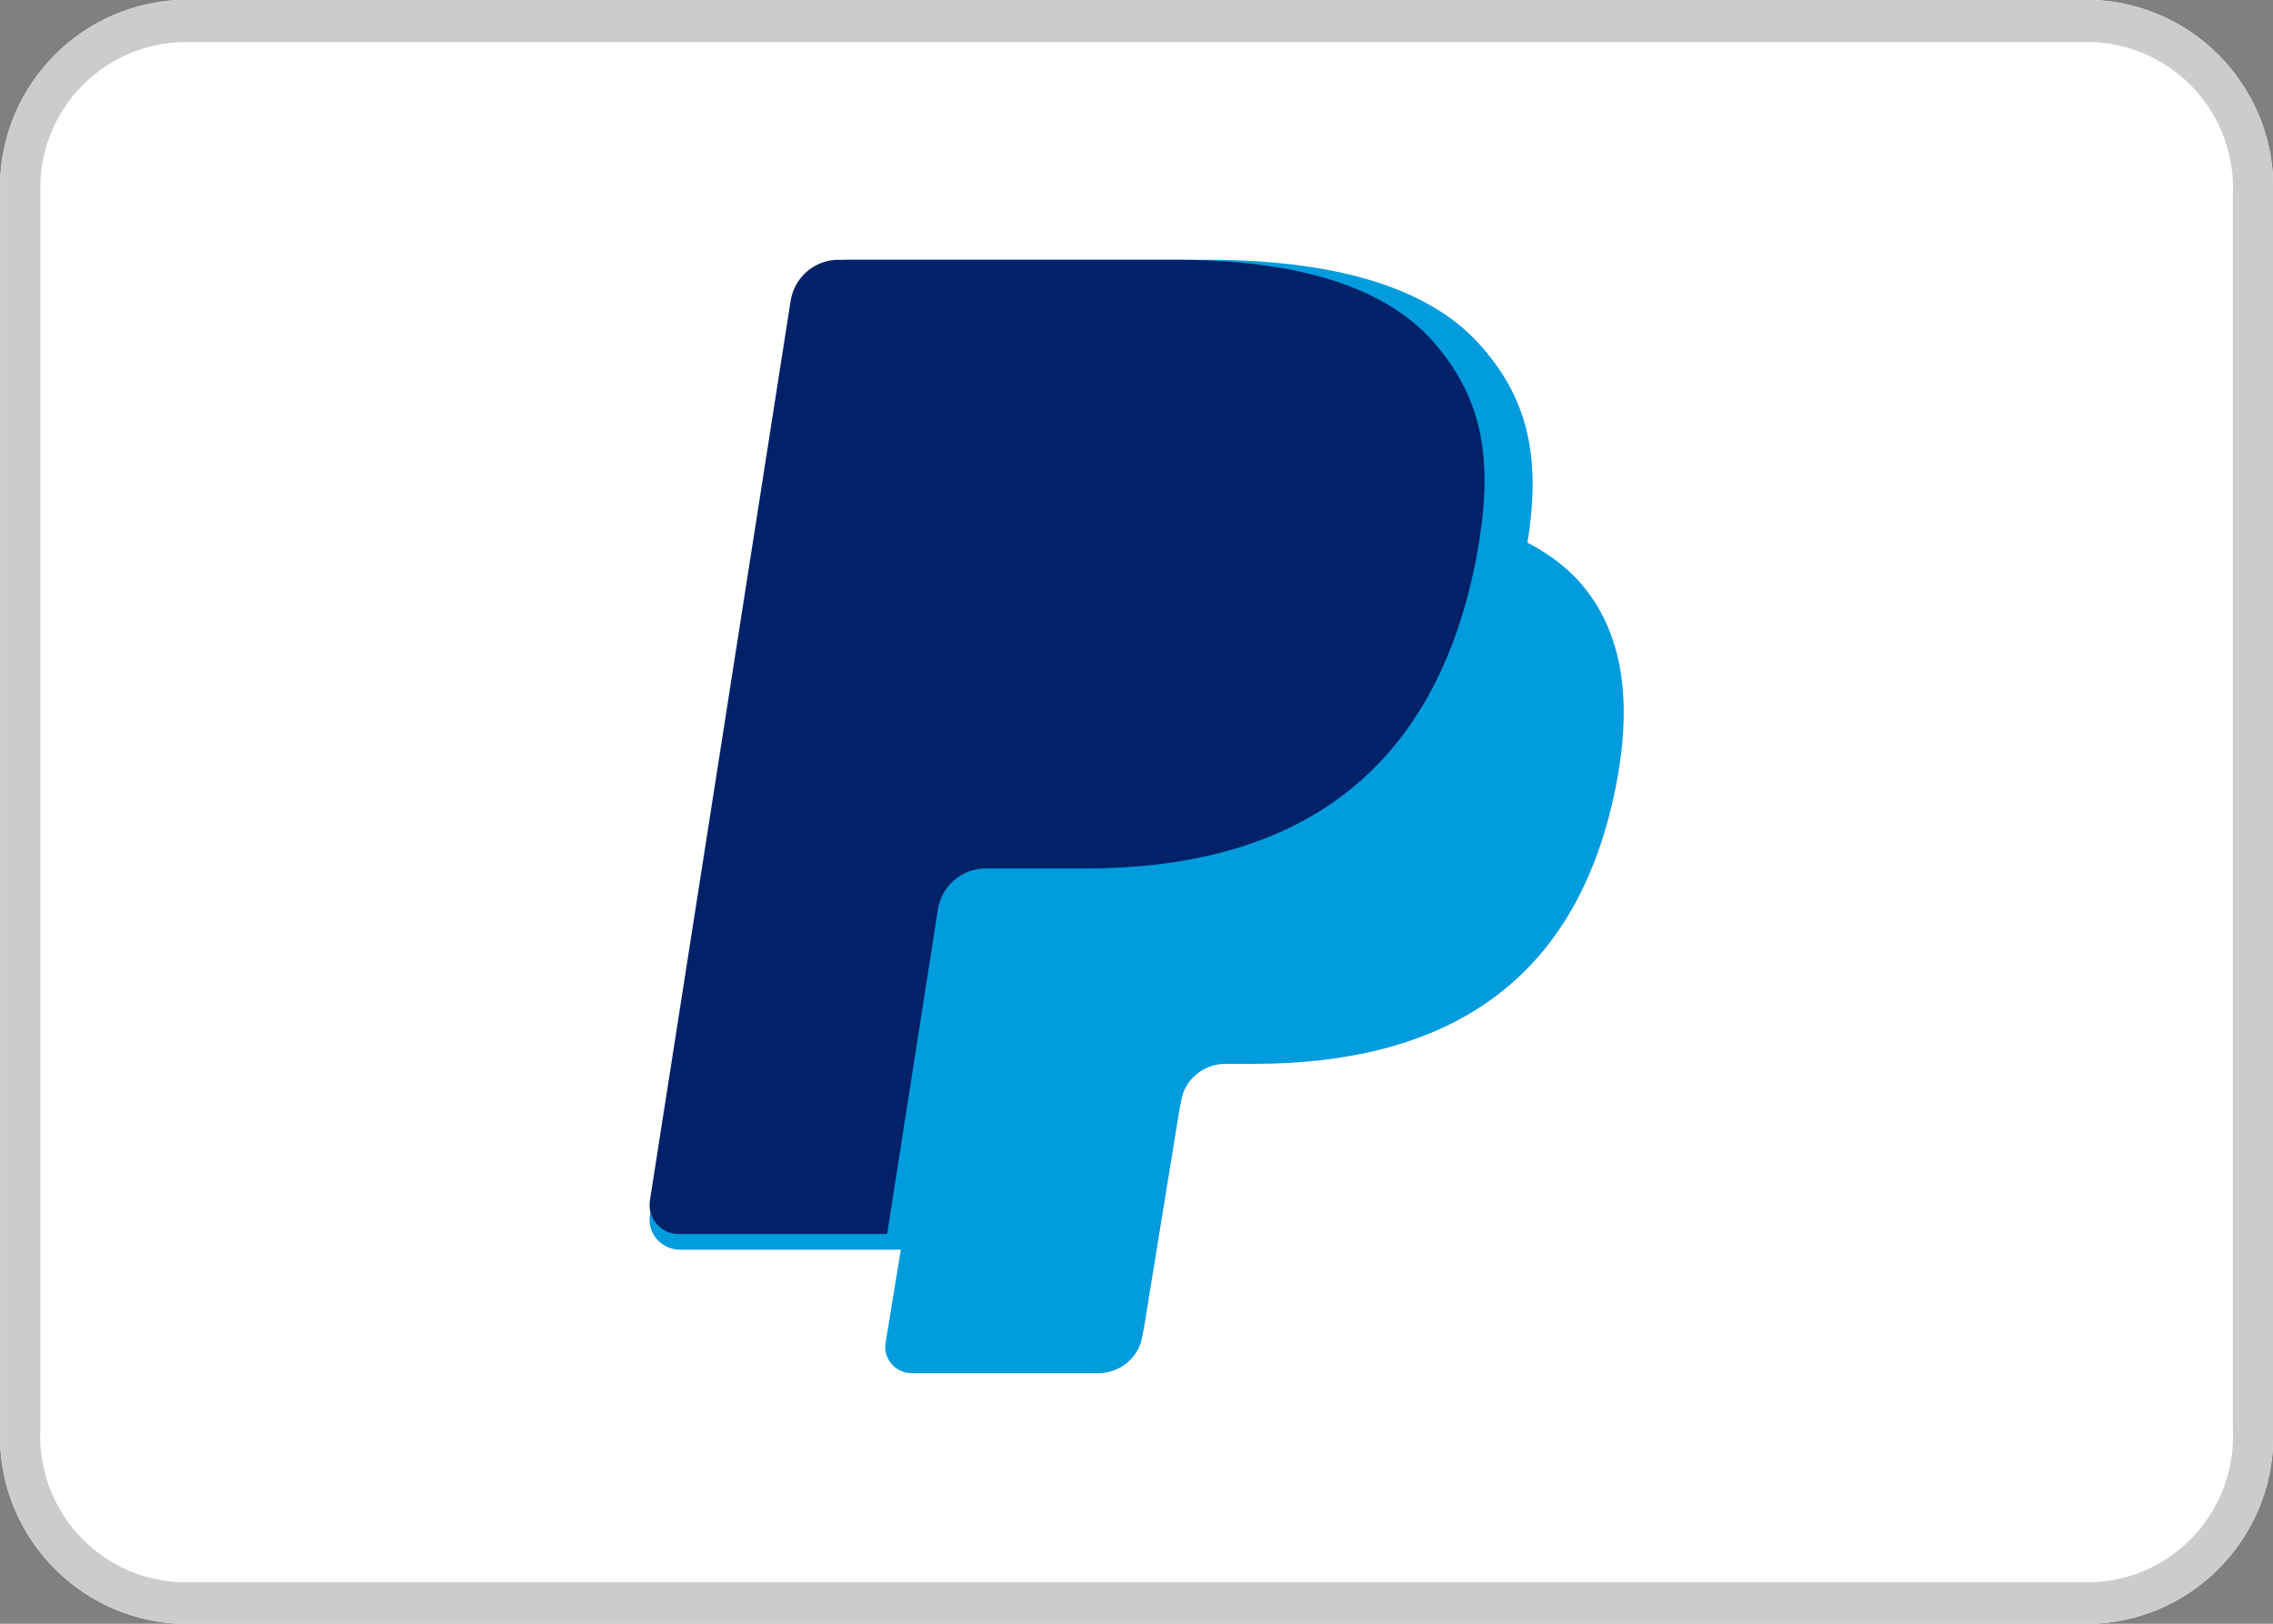
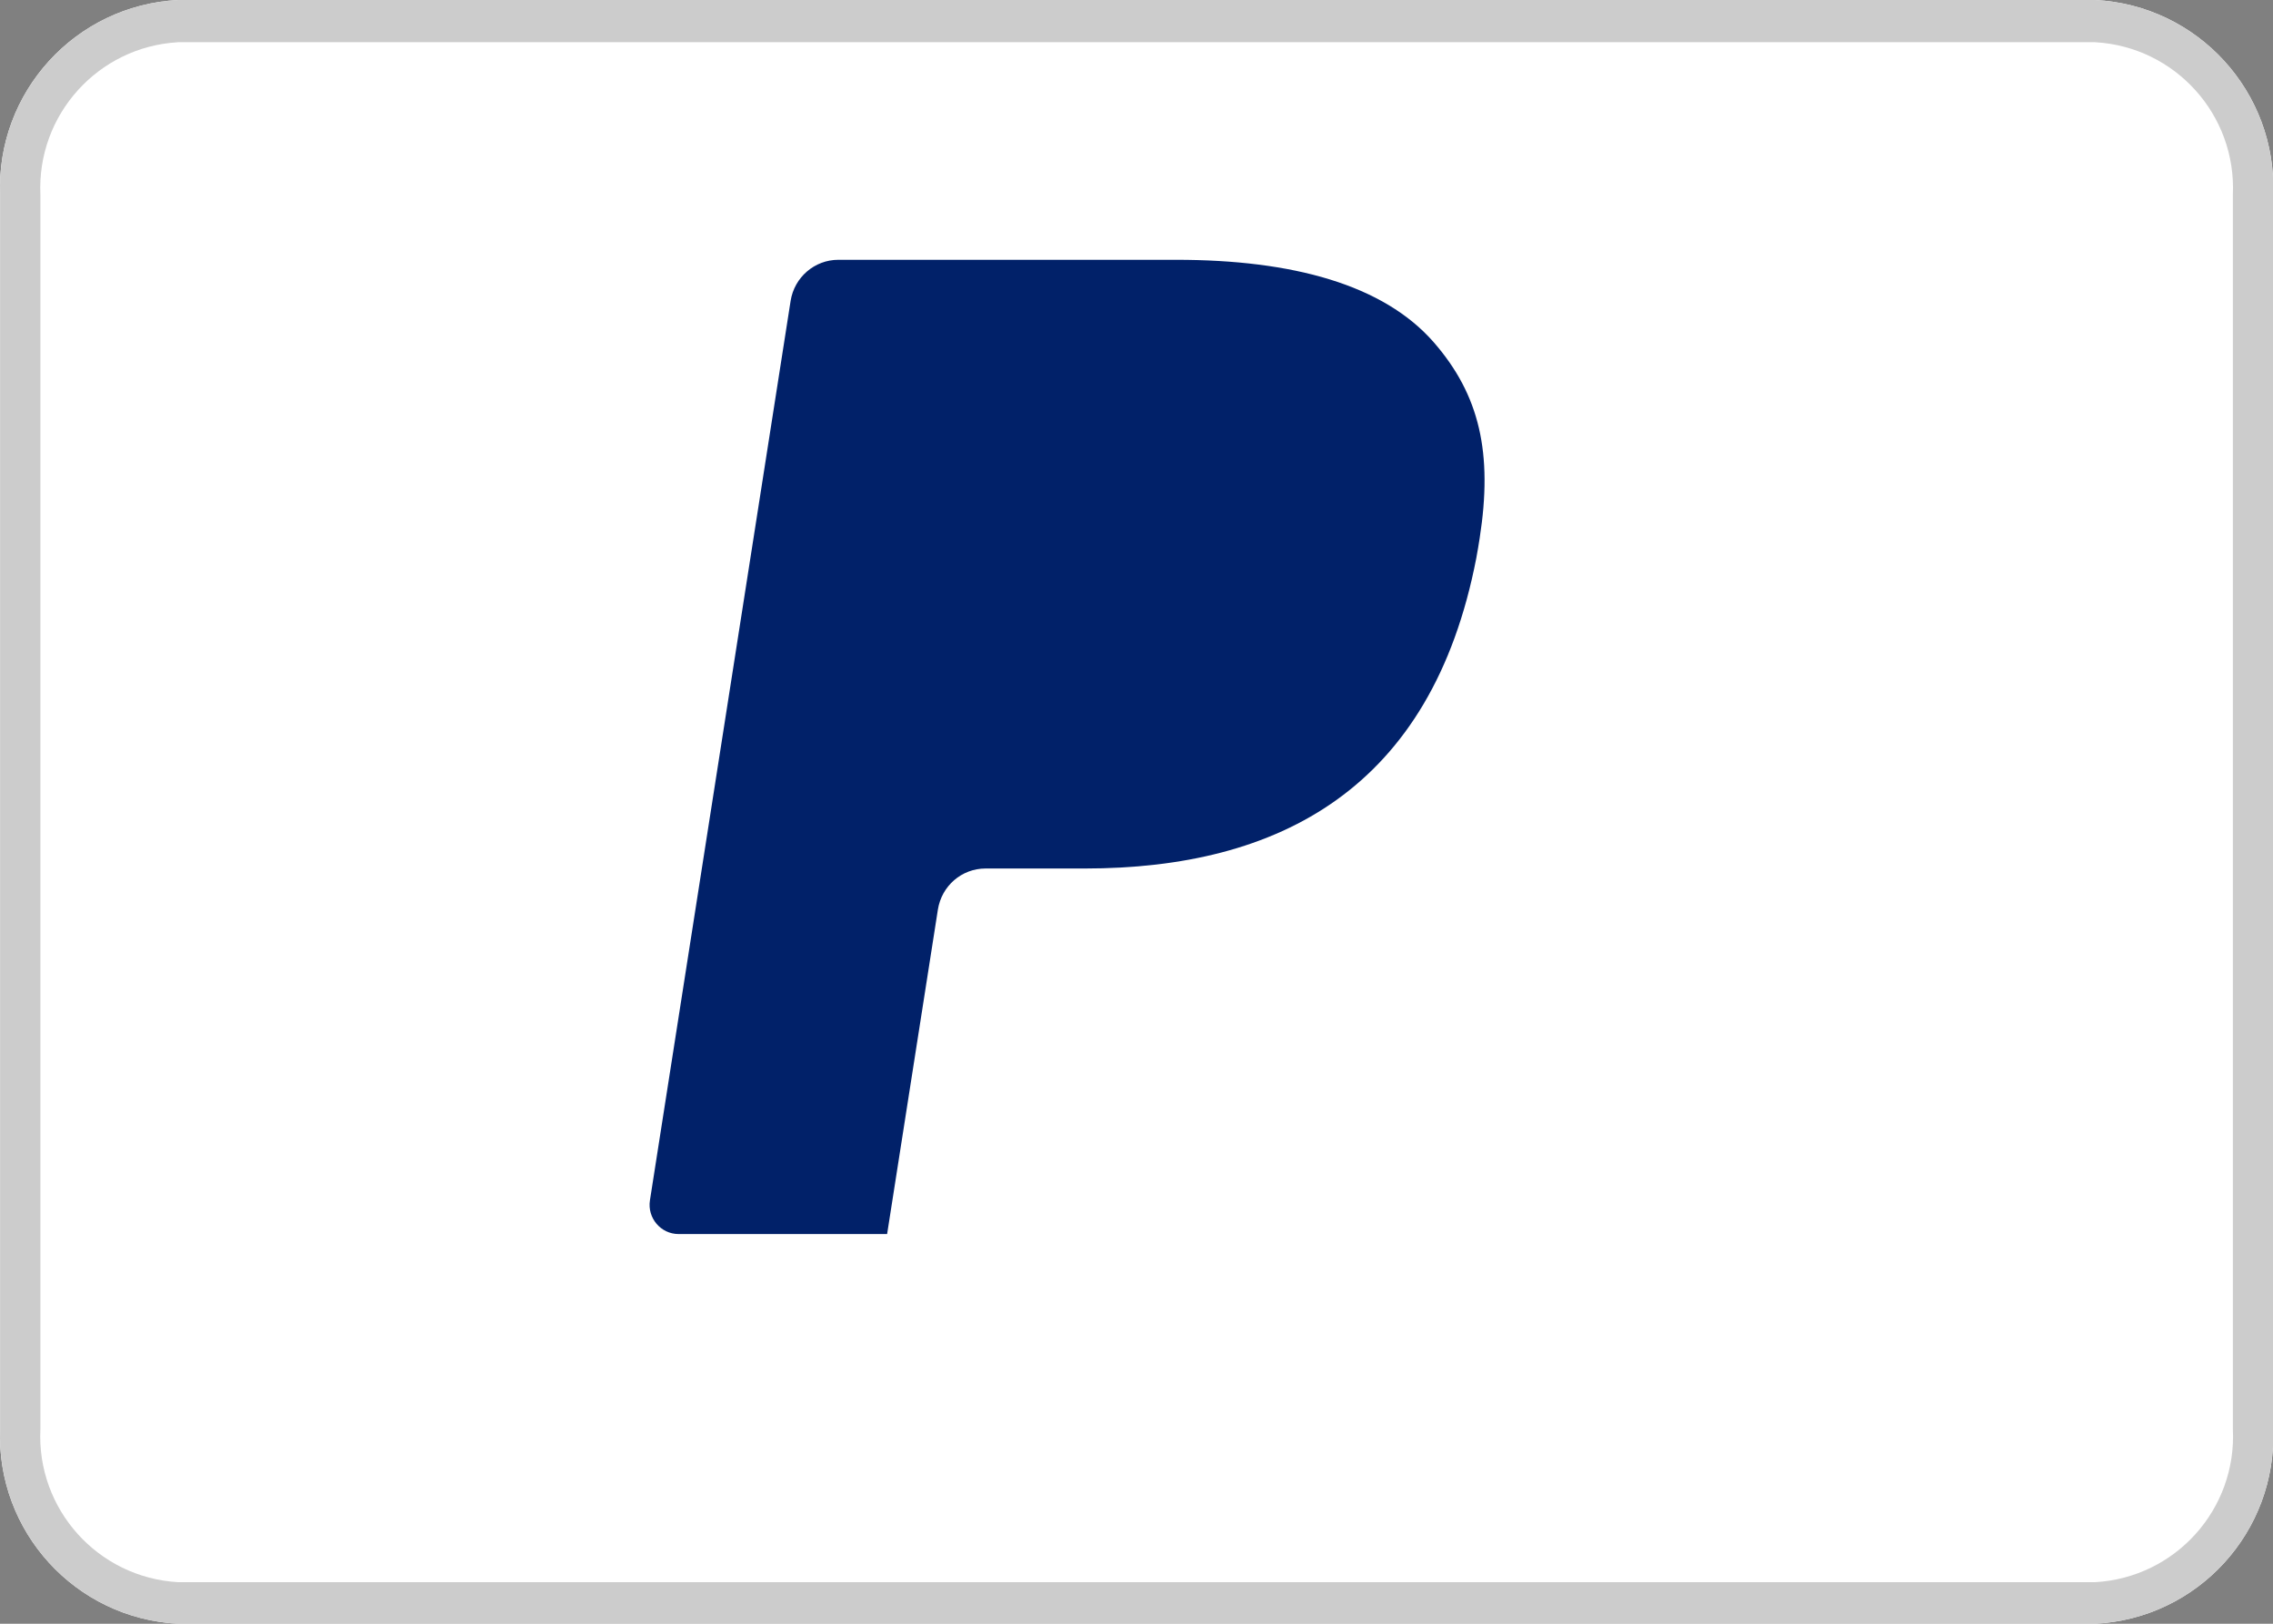
<svg xmlns="http://www.w3.org/2000/svg" width="35px" height="25px" viewBox="0 0 35 25" version="1.1">
  <rect x="0" y="0" width="35" height="25" fill="#808080" stroke="none" />
  <title>logo_paypal</title>
  <g id="logo_paypal" stroke="none" stroke-width="1" fill="none" fill-rule="evenodd">
    <path d="M35.002,3 L35.002,22 C35.065,23.582 33.843,24.919 32.262,25 L2.742,25 C1.162,24.919 -0.06,23.582 0.002,22 L0.002,3 C-0.06,1.418 1.162,0.081 2.742,0 L32.262,0 C33.843,0.081 35.065,1.418 35.002,3 L35.002,3 Z" id="Path" fill="#FFFFFF" fill-rule="nonzero" />
-     <path d="M23.52,8.355 C23.736,7.022 23.519,6.114 22.773,5.292 C21.954,4.388 20.472,4 18.578,4 L13.076,4 C12.689,4 12.359,4.273 12.299,4.644 L10.008,18.712 C9.963,18.99 10.185,19.241 10.475,19.241 L13.871,19.241 L13.636,20.681 C13.597,20.923 13.791,21.143 14.045,21.143 L16.907,21.143 C17.246,21.143 17.534,20.904 17.588,20.58 L17.616,20.439 L18.154,17.127 L18.189,16.944 C18.242,16.62 18.531,16.38 18.869,16.38 L19.297,16.38 C22.071,16.38 24.242,15.29 24.876,12.133 C25.142,10.815 25.005,9.714 24.304,8.94 C24.091,8.707 23.827,8.514 23.52,8.355" id="Fill-14" fill="#009CDE" />
    <path d="M22.784,8.287 C22.989,6.974 22.783,6.081 22.079,5.272 C21.303,4.382 19.903,4 18.111,4 L12.909,4 C12.543,4 12.231,4.269 12.174,4.633 L10.008,18.48 C9.965,18.753 10.175,19 10.449,19 L13.66,19 L14.467,13.843 L14.442,14.005 C14.499,13.64 14.808,13.372 15.175,13.372 L16.701,13.372 C19.698,13.372 22.045,12.144 22.732,8.594 C22.751,8.489 22.769,8.387 22.784,8.287" id="Fill-16" fill="#012169" />
    <path d="M32.262,0.65 C33.494,0.72 34.439,1.768 34.382,3 L34.382,22 C34.445,23.236 33.498,24.29 32.262,24.36 L2.742,24.36 C1.507,24.29 0.56,23.236 0.622,22 L0.622,3 C0.565,1.768 1.511,0.72 2.742,0.65 L32.262,0.65 M32.262,0 L2.742,0 C1.162,0.081 -0.06,1.418 0.002,3 L0.002,22 C-0.06,23.582 1.162,24.919 2.742,25 L32.262,25 C33.843,24.919 35.065,23.582 35.002,22 L35.002,3 C35.065,1.418 33.843,0.081 32.262,0 L32.262,0 Z" id="Shape" fill="#CCCCCC" fill-rule="nonzero" />
  </g>
</svg>